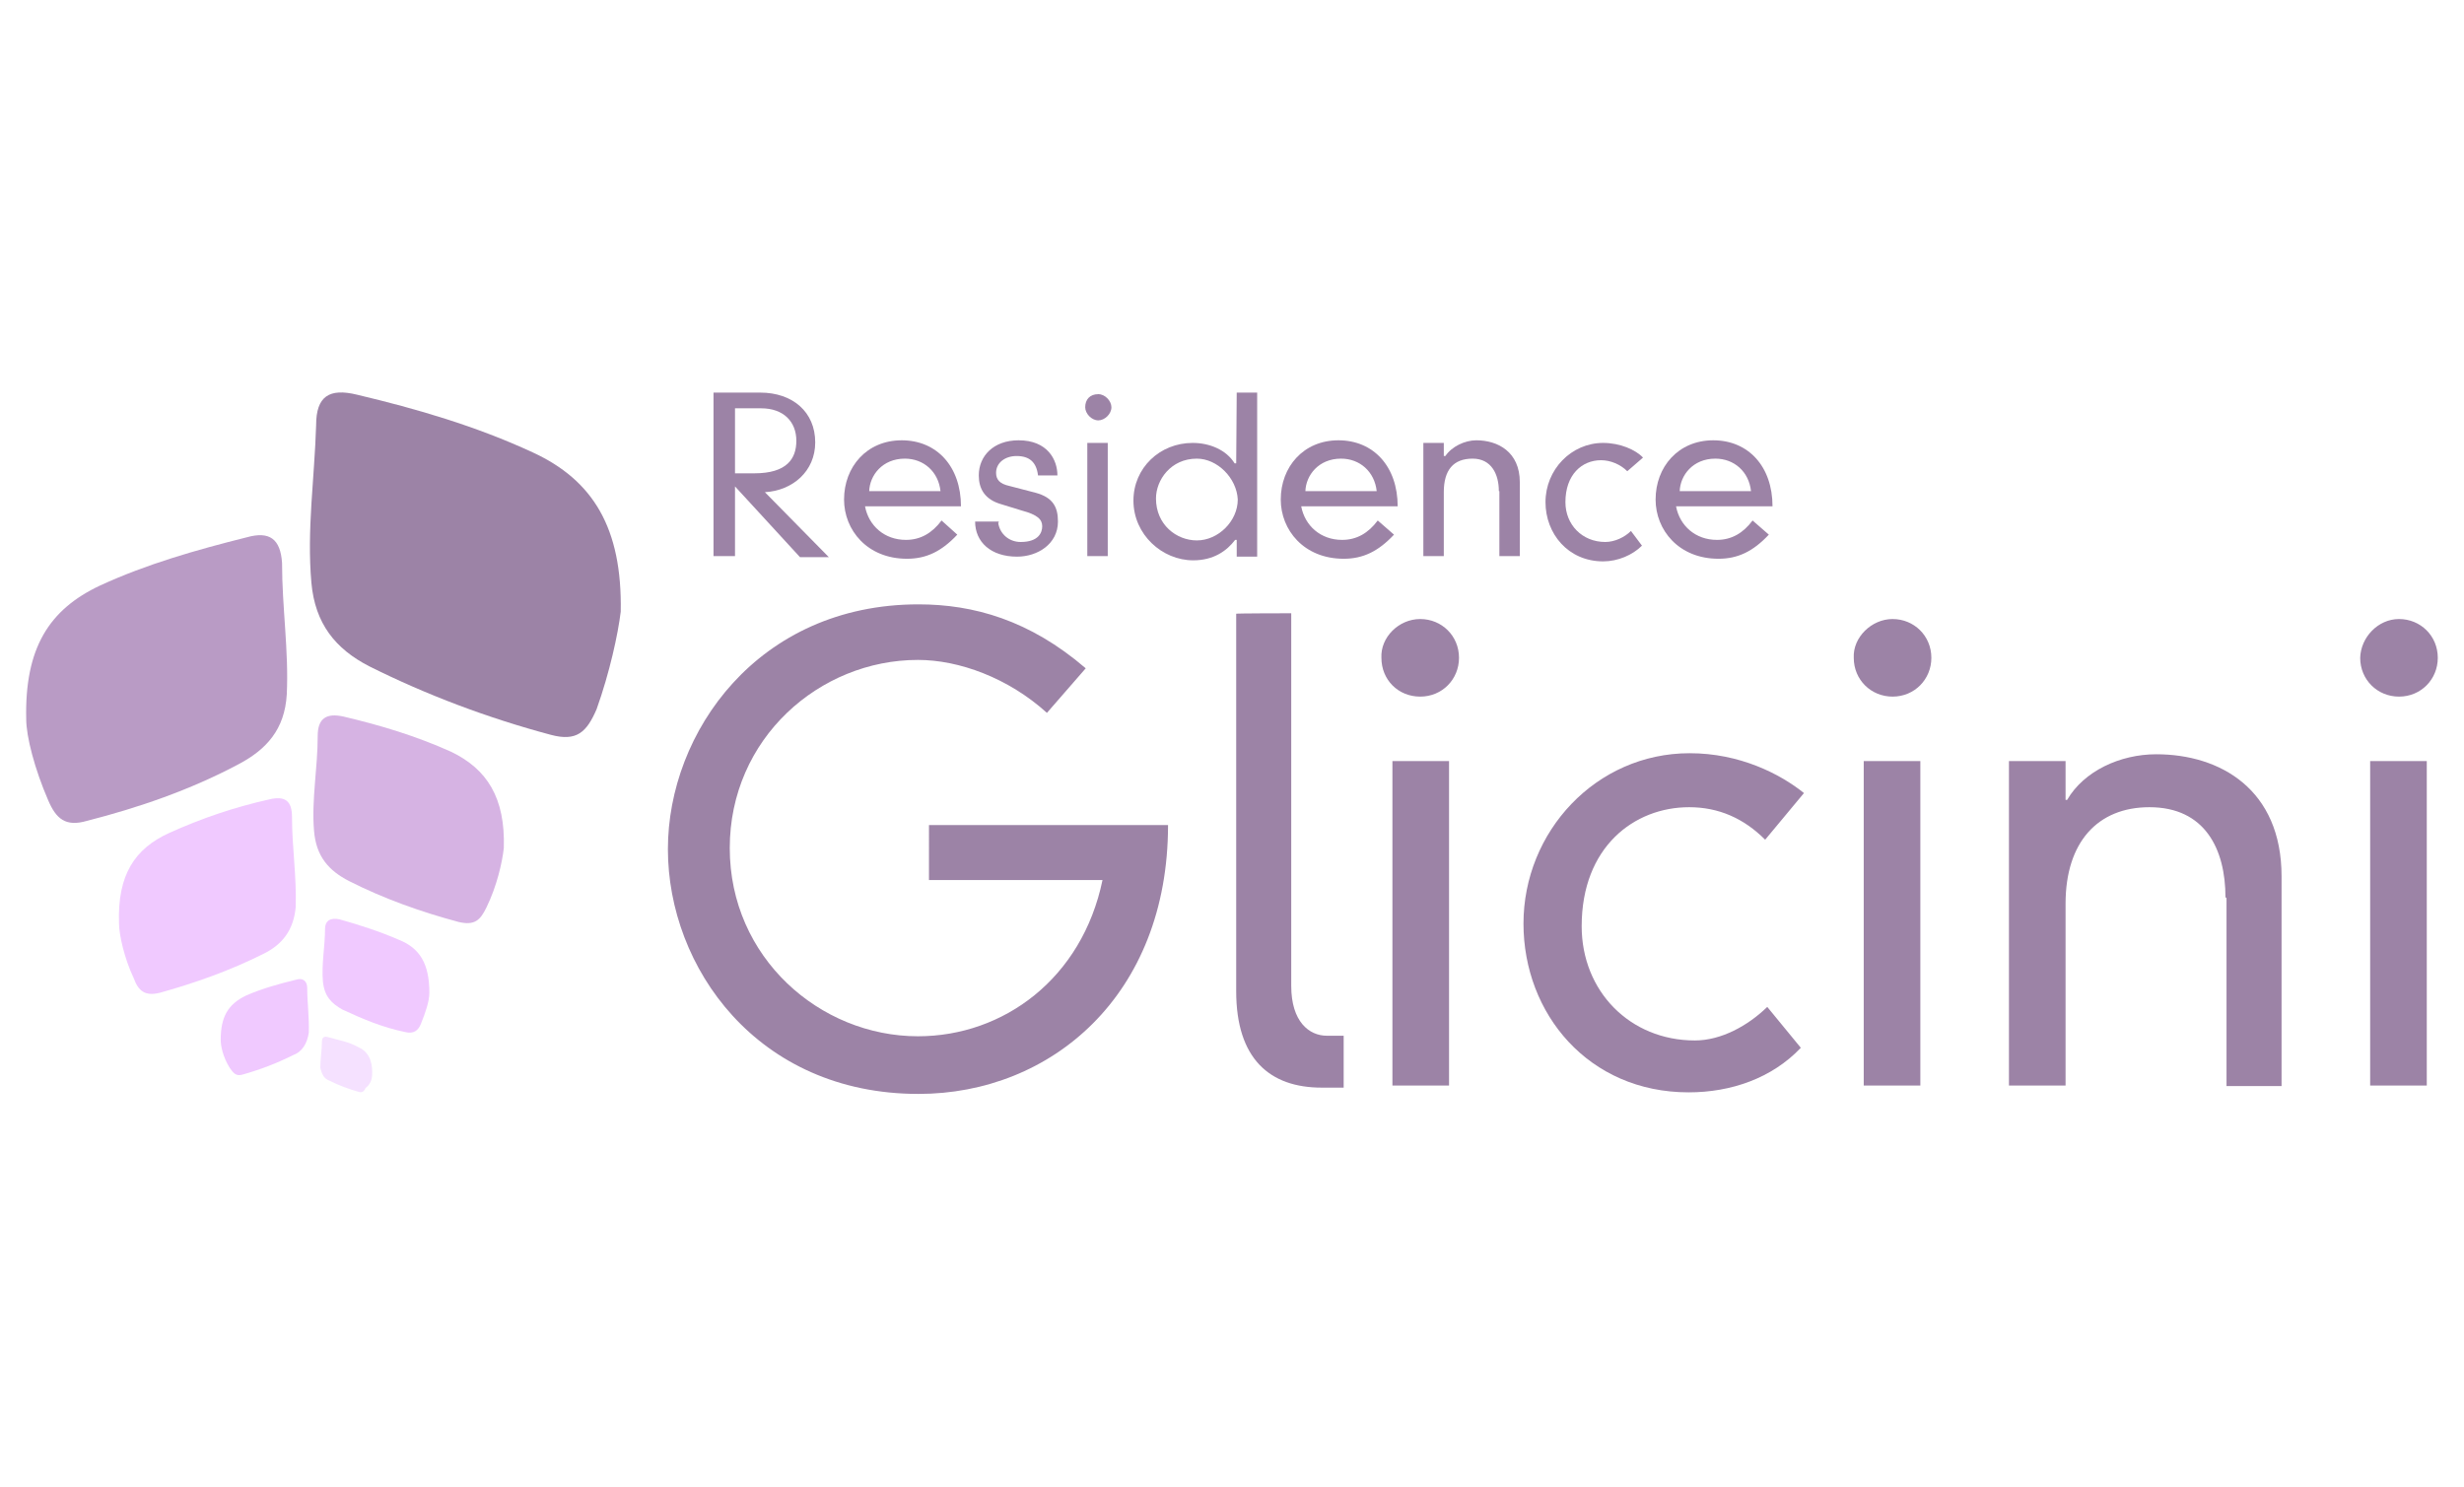
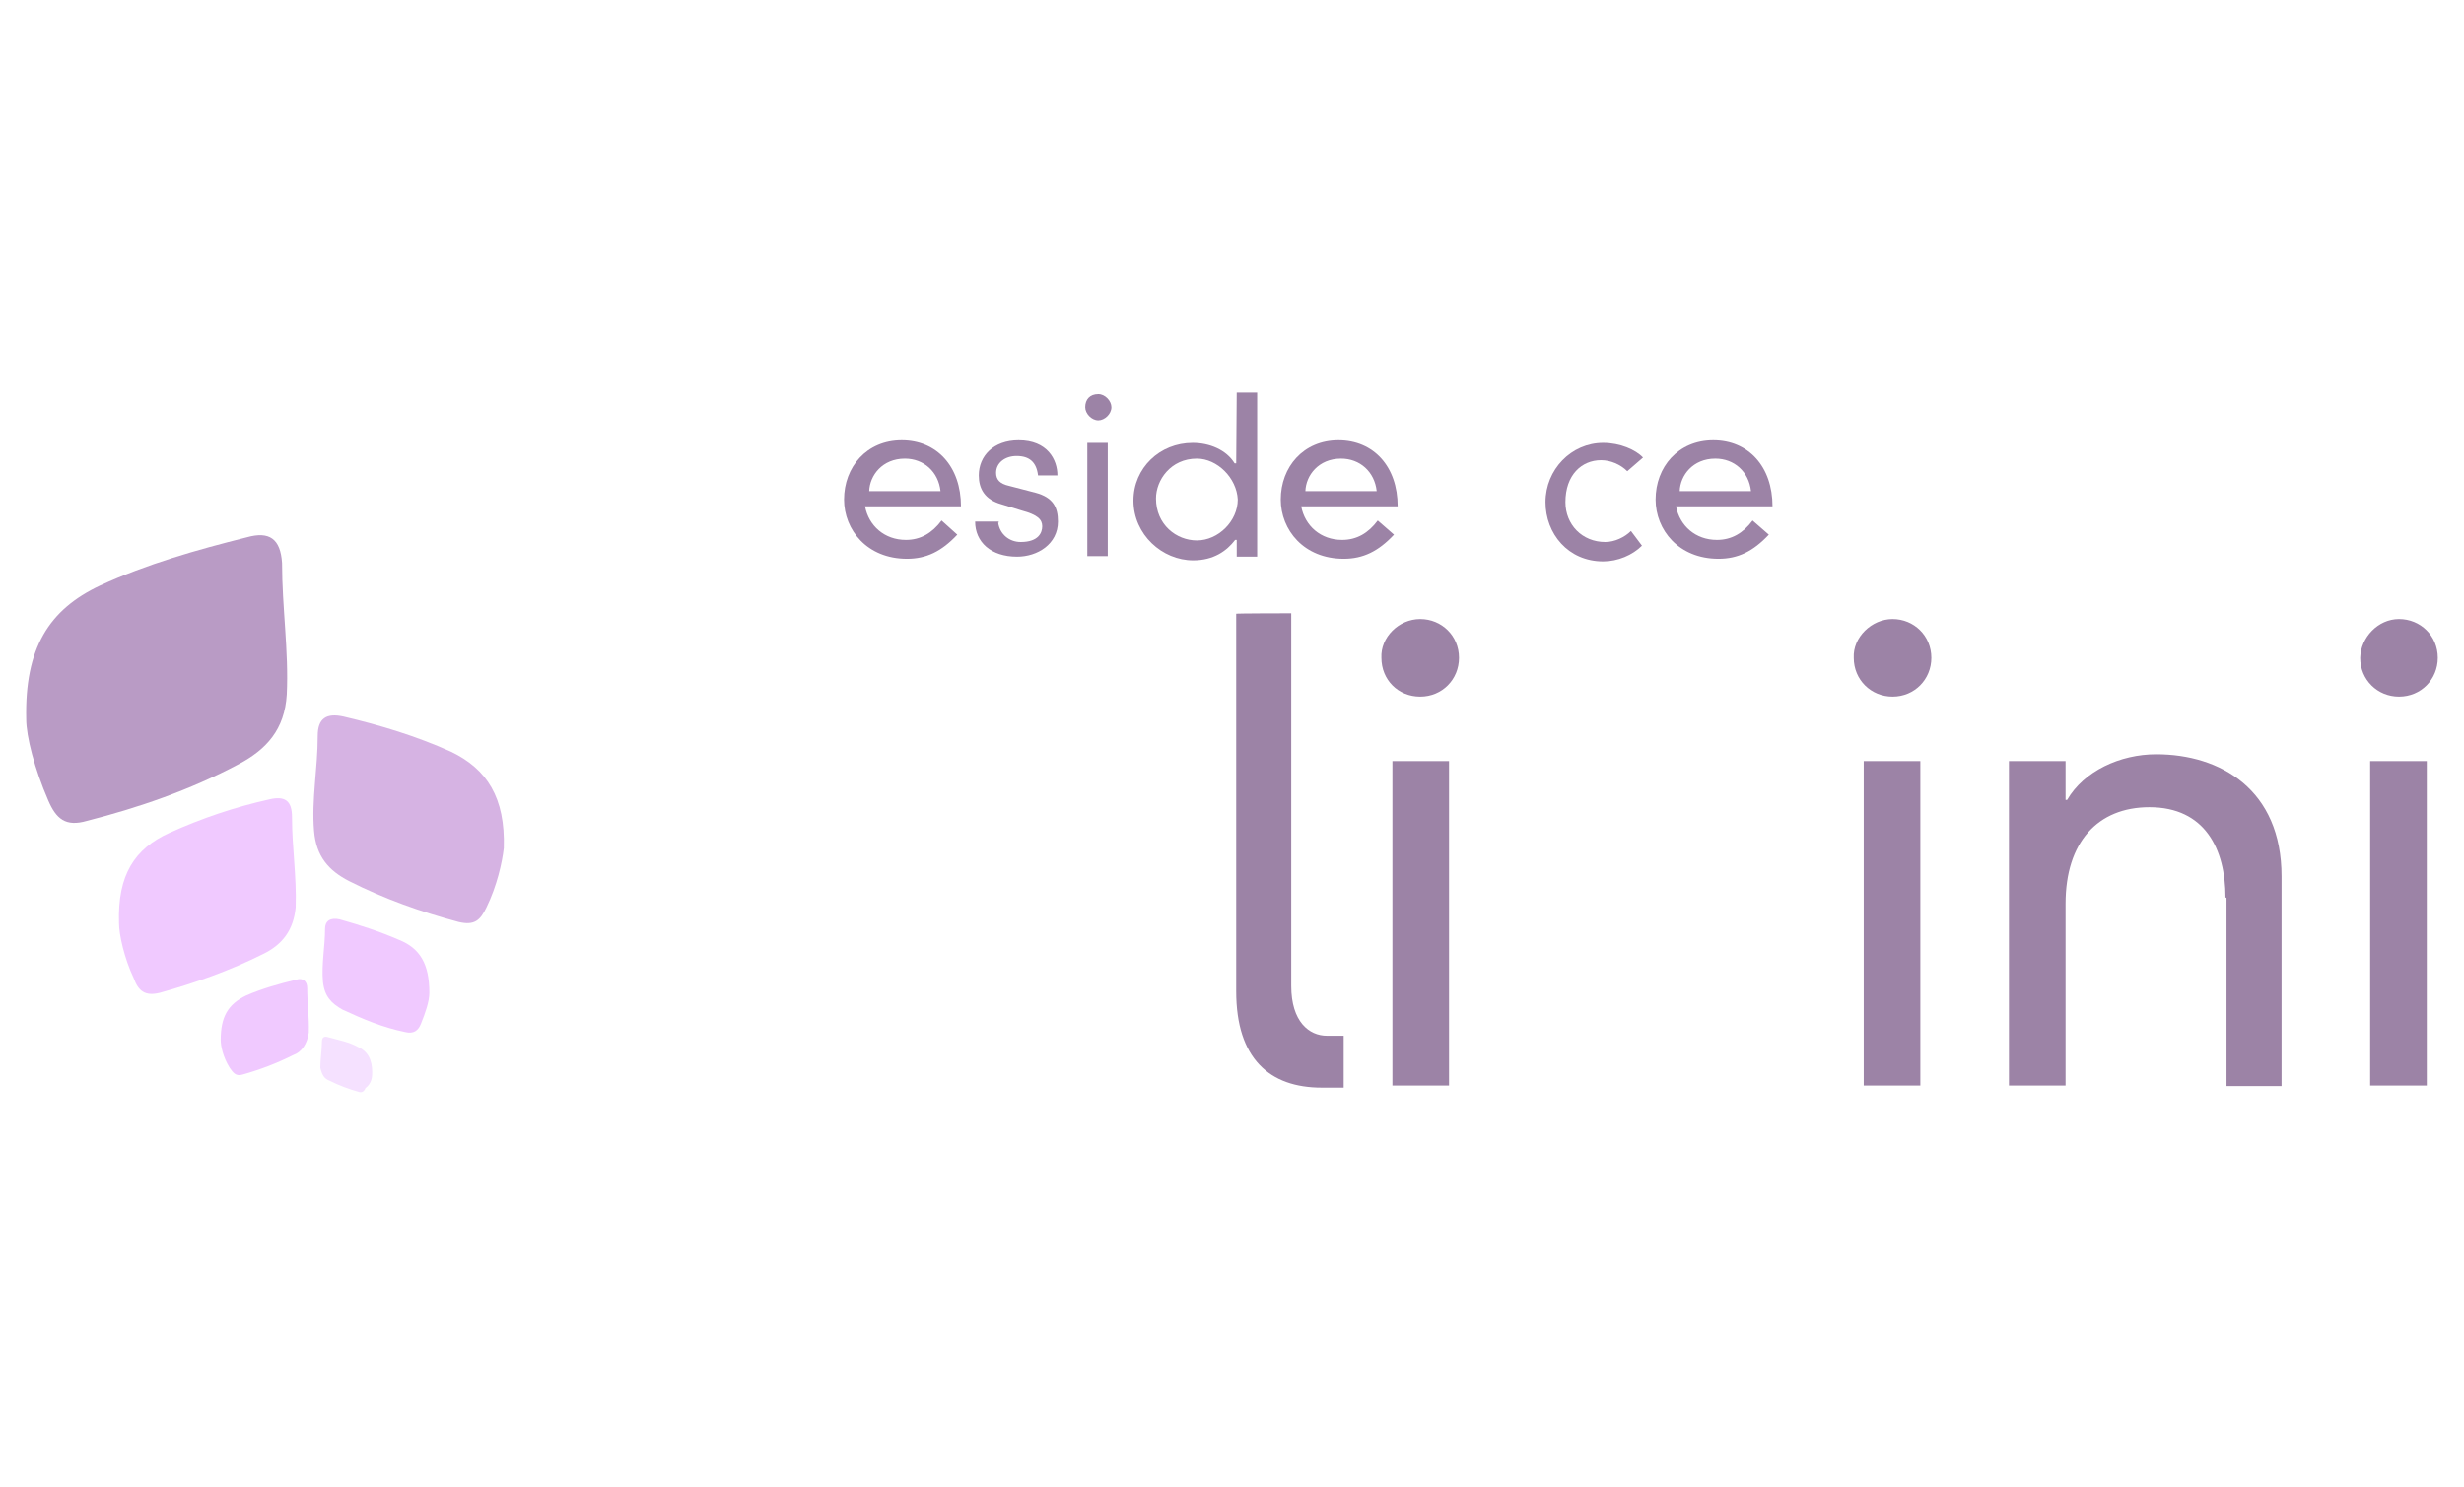
<svg xmlns="http://www.w3.org/2000/svg" version="1.1" id="Layer_1" x="0px" y="0px" viewBox="0 0 470 283.6" style="enable-background:new 0 0 470 283.6;" xml:space="preserve">
  <style type="text/css">
	.st0{fill-rule:evenodd;clip-rule:evenodd;fill:#B99BC5;}
	.st1{fill-rule:evenodd;clip-rule:evenodd;fill:#D6B3E3;}
	.st2{fill-rule:evenodd;clip-rule:evenodd;fill:#9C83A6;}
	.st3{fill-rule:evenodd;clip-rule:evenodd;fill:#F0C9FF;}
	.st4{fill-rule:evenodd;clip-rule:evenodd;fill:#F5E1FF;}
	.st5{fill:#9C83A6;}
</style>
  <g>
    <g>
      <g>
        <path class="st0" d="M5,137.2c-0.3-13.5,4.3-20.9,14.1-25.5c8.9-4.1,18.4-6.8,28-9.2c4.3-1.2,6.4,0.3,6.7,4.9     c0,8.5,1.3,16.8,0.9,25.1c-0.4,6.7-3.9,10.5-9.2,13.3c-9.2,4.9-19.1,8.3-28.9,10.8c-4.1,1.2-5.9-0.4-7.4-3.9     C6.6,146.7,5,140.5,5,137.2z" />
      </g>
      <g>
        <path class="st1" d="M96.1,161.8c0.3-9.6-3.2-15.1-10.1-18.4c-6.7-3-13.3-5-20.5-6.7c-3.2-0.7-4.9,0.3-4.9,3.7     c0,6.2-1.2,12.2-0.7,18.1c0.4,4.9,2.8,7.6,6.7,9.6c6.7,3.4,13.8,5.9,20.9,7.8c3,0.7,4.1-0.3,5.3-2.8     C94.8,169,95.8,164.5,96.1,161.8z" />
      </g>
      <g>
-         <path class="st2" d="M118.4,116.7c0.3-16-5.3-25.1-16.8-30.4c-10.8-5-22.1-8.3-33.5-11c-5.3-1.3-7.8,0.3-7.8,5.8     c-0.3,10.1-1.8,20-0.9,30.1c0.7,7.8,4.6,12.6,11,15.9c11,5.5,22.7,9.9,34.7,13.1c4.9,1.3,6.8-0.5,8.7-4.9     C116.3,128.3,117.9,120.9,118.4,116.7z" />
-       </g>
+         </g>
      <g>
        <path class="st3" d="M81.9,189.4c0-5.5-1.8-8.5-5.8-10.1c-3.7-1.6-7.4-2.8-11.3-3.9c-1.8-0.4-2.8,0.3-2.8,1.8     c0,3.4-0.7,6.7-0.4,10.1c0.3,2.8,1.6,4.1,3.7,5.3c3.9,1.8,7.6,3.4,12,4.3c1.6,0.4,2.5-0.3,3-1.6     C81.1,193.3,81.9,191.1,81.9,189.4z" />
      </g>
      <g>
        <path class="st4" d="M71,204.6c0-2.5-0.9-4.1-2.8-4.9c-1.6-0.9-3.7-1.3-5.5-1.8c-0.9-0.3-1.3,0-1.3,0.9c0,1.6-0.3,3.2-0.3,4.9     c0.3,1.3,0.7,2.1,1.8,2.5c1.8,0.9,3.7,1.6,5.5,2.1c0.7,0.3,1.2-0.3,1.3-0.7C70.9,206.7,71,205.5,71,204.6z" />
      </g>
      <g>
        <path class="st3" d="M22.7,176.1c-0.3-9.2,3-14.2,9.6-17.2c6.2-2.8,12.4-4.9,19.1-6.4c3-0.7,4.3,0.3,4.3,3.4     c0,5.8,0.9,11.3,0.7,17.2c-0.4,4.3-2.5,7.1-6.2,8.9c-6.4,3.2-12.9,5.5-19.7,7.4c-2.8,0.7-4.1-0.3-5-2.8     C23.7,182.8,22.7,178.3,22.7,176.1z" />
      </g>
      <g>
-         <path class="st3" d="M42.1,198.4c0-4.3,1.3-6.8,4.9-8.5c3-1.3,6.2-2.2,9.5-3c1.3-0.4,2.1,0.3,2.1,1.6c0,2.8,0.4,5.5,0.3,8.5     c-0.3,2.1-1.3,3.7-3,4.3c-3.2,1.6-6.4,2.8-9.6,3.7c-1.3,0.4-1.8-0.3-2.5-1.3C42.5,201.6,42.1,199.5,42.1,198.4z" />
+         <path class="st3" d="M42.1,198.4c0-4.3,1.3-6.8,4.9-8.5c3-1.3,6.2-2.2,9.5-3c1.3-0.4,2.1,0.3,2.1,1.6c0,2.8,0.4,5.5,0.3,8.5     c-0.3,2.1-1.3,3.7-3,4.3c-3.2,1.6-6.4,2.8-9.6,3.7c-1.3,0.4-1.8-0.3-2.5-1.3C42.5,201.6,42.1,199.5,42.1,198.4" />
      </g>
    </g>
    <g>
-       <path class="st5" d="M177.3,157.4h45.5c0,32.5-22.3,51.3-47.6,51.3c-30.8,0-47.8-24.2-47.8-46.7c0-22.3,17.2-46.7,47.8-46.7    c10.5,0,21.2,3,31.9,12.2l-7.4,8.5c-7.4-6.7-16.8-10.1-24.6-10.1c-18.8,0-35.9,15-35.9,35.9s17.2,35.9,35.9,35.9    c16.3,0,31.3-11,35.2-29.8h-33.1V157.4L177.3,157.4z" />
      <path class="st5" d="M246.3,117v71.1c0,6.8,3.4,9.5,6.8,9.5h3.2v9.9h-4.2c-9.9,0-16.3-5.5-16.3-18.4v-72    C235.5,117,246.3,117,246.3,117z" />
      <path class="st5" d="M270.9,118.1c4.1,0,7.4,3.2,7.4,7.4c0,4.1-3.2,7.4-7.4,7.4c-4.2,0-7.4-3.2-7.4-7.4    C263.3,121.6,266.8,118.1,270.9,118.1z M265.6,145.2h10.8v61.9h-10.8V145.2z" />
-       <path class="st5" d="M336.7,160.2c-4.1-4.1-8.9-6.2-14.5-6.2c-10.5,0-20.5,7.6-20.5,22.7c0,12.4,9.2,21.8,21.6,21.8    c5,0,10.1-2.8,13.8-6.4l6.4,7.8c-5.5,5.8-13.3,8.5-21.4,8.5c-19.1,0-31.5-15-31.5-32.2c0-17.5,13.8-32.5,31.7-32.5    c9.5,0,17.2,3.9,21.8,7.6L336.7,160.2z" />
      <path class="st5" d="M361,118.1c4.1,0,7.4,3.2,7.4,7.4c0,4.1-3.2,7.4-7.4,7.4c-4.1,0-7.4-3.2-7.4-7.4    C353.4,121.6,357,118.1,361,118.1z M355.5,145.2h10.8v61.9h-10.8V145.2z" />
      <path class="st5" d="M424.5,171.2c0-9.2-3.9-17.2-14.5-17.2c-9.9,0-16,6.7-16,18.4v34.7h-10.8v-61.9H394v7.4h0.3    c3.2-5.5,10.1-8.7,17-8.7c12.2,0,23.9,6.7,23.9,23.3v40h-10.5v-35.9L424.5,171.2L424.5,171.2z" />
      <path class="st5" d="M457.6,118.1c4.1,0,7.4,3.2,7.4,7.4c0,4.1-3.2,7.4-7.4,7.4c-4.1,0-7.4-3.2-7.4-7.4    C450.3,121.6,453.6,118.1,457.6,118.1z M452.1,145.2h10.8v61.9h-10.8V145.2z" />
    </g>
    <g>
-       <path class="st5" d="M140.2,92.8v13.3h-4.1V74.9h8.9c6.2,0,10.5,3.7,10.5,9.5c0,5.5-4.3,9.2-9.6,9.5l12.2,12.4h-5.5L140.2,92.8z     M140.2,90.3c0.4,0,1.2,0,3.7,0c6.2,0,8-2.8,8-6.2c0-3.7-2.5-6.2-6.7-6.2h-5V90.3z" />
      <path class="st5" d="M182.6,102c-3,3.2-5.9,4.6-9.6,4.6c-7.6,0-12-5.5-12-11.3c0-6.2,4.3-11.3,11-11.3c6.7,0,11.3,5,11.3,12.6H165    c0.7,3.7,3.7,6.4,7.8,6.4c2.8,0,5-1.3,6.8-3.7L182.6,102z M179.4,93.7c-0.4-3.7-3.2-6.2-6.8-6.2c-4.3,0-6.7,3.2-6.8,6.2H179.4z" />
      <path class="st5" d="M190.4,99.7c0.3,2.2,2.1,3.7,4.3,3.7c3.4,0,4.1-1.8,4.1-3c0-1.3-0.9-2.2-3.9-3l-3.9-1.2    c-3.2-0.9-4.3-3-4.3-5.5c0-3.7,2.8-6.7,7.6-6.7c5.5,0,7.4,3.7,7.4,6.7h-3.7c-0.3-2.5-1.6-3.7-4.1-3.7c-2.2,0-3.9,1.3-3.9,3.2    c0,1.3,0.7,2.1,2.5,2.5l5,1.3c3.4,0.9,4.3,2.8,4.3,5.5c0,4.3-3.9,6.7-7.8,6.7c-5,0-8-2.8-8-6.7h4.5V99.7z" />
      <path class="st5" d="M209.5,75.2c1.3,0,2.5,1.3,2.5,2.5c0,1.3-1.3,2.5-2.5,2.5c-1.3,0-2.5-1.3-2.5-2.5    C207,76.2,207.9,75.2,209.5,75.2z M207.4,84.5h3.9v21.6h-3.9V84.5z" />
      <path class="st5" d="M235.9,74.9h3.9v31.3h-3.9V103h-0.3c-1.6,2.1-4.1,3.9-8,3.9c-5.9,0-11.4-4.9-11.4-11.4c0-6.2,5-11,11.3-11    c3.2,0,6.4,1.3,8,3.9h0.3L235.9,74.9L235.9,74.9z M228.3,87.5c-5,0-7.8,4.1-7.8,7.6c0,5,3.9,8,7.8,8c4.1,0,7.8-3.7,7.8-7.8    C235.9,91.2,232.2,87.5,228.3,87.5z" />
      <path class="st5" d="M265.9,102c-3,3.2-5.9,4.6-9.6,4.6c-7.6,0-12-5.5-12-11.3c0-6.2,4.3-11.3,11-11.3c6.7,0,11.3,5,11.3,12.6    h-18.4c0.7,3.7,3.7,6.4,7.8,6.4c2.8,0,5-1.3,6.8-3.7L265.9,102z M262.6,93.7c-0.4-3.7-3.2-6.2-6.8-6.2c-4.3,0-6.7,3.2-6.8,6.2    H262.6z" />
-       <path class="st5" d="M285.9,93.7c0-3.2-1.4-6.2-5-6.2c-3.7,0-5.5,2.2-5.5,6.4v12.2h-3.9V84.5h3.9V87h0.3c1.2-1.8,3.7-3,5.9-3    c4.1,0,8.3,2.2,8.3,8v14.1h-3.9V93.7L285.9,93.7z" />
      <path class="st5" d="M310.4,89.9c-1.3-1.3-3.2-2.1-5-2.1c-3.7,0-6.8,2.8-6.8,8c0,4.3,3.2,7.6,7.6,7.6c1.8,0,3.7-0.9,4.9-2.1    l2.1,2.8c-1.8,1.8-4.6,3-7.4,3c-6.7,0-11-5.3-11-11.3c0-6.2,4.9-11.3,11-11.3c3.2,0,6.2,1.3,7.6,2.8L310.4,89.9z" />
      <path class="st5" d="M337.4,102c-3,3.2-5.9,4.6-9.6,4.6c-7.6,0-12-5.5-12-11.3c0-6.2,4.3-11.3,11-11.3c6.7,0,11.3,5,11.3,12.6    h-18.4c0.7,3.7,3.7,6.4,7.8,6.4c2.8,0,5-1.3,6.8-3.7L337.4,102z M334,93.7c-0.4-3.7-3.2-6.2-6.8-6.2c-4.3,0-6.7,3.2-6.8,6.2H334z" />
    </g>
  </g>
</svg>